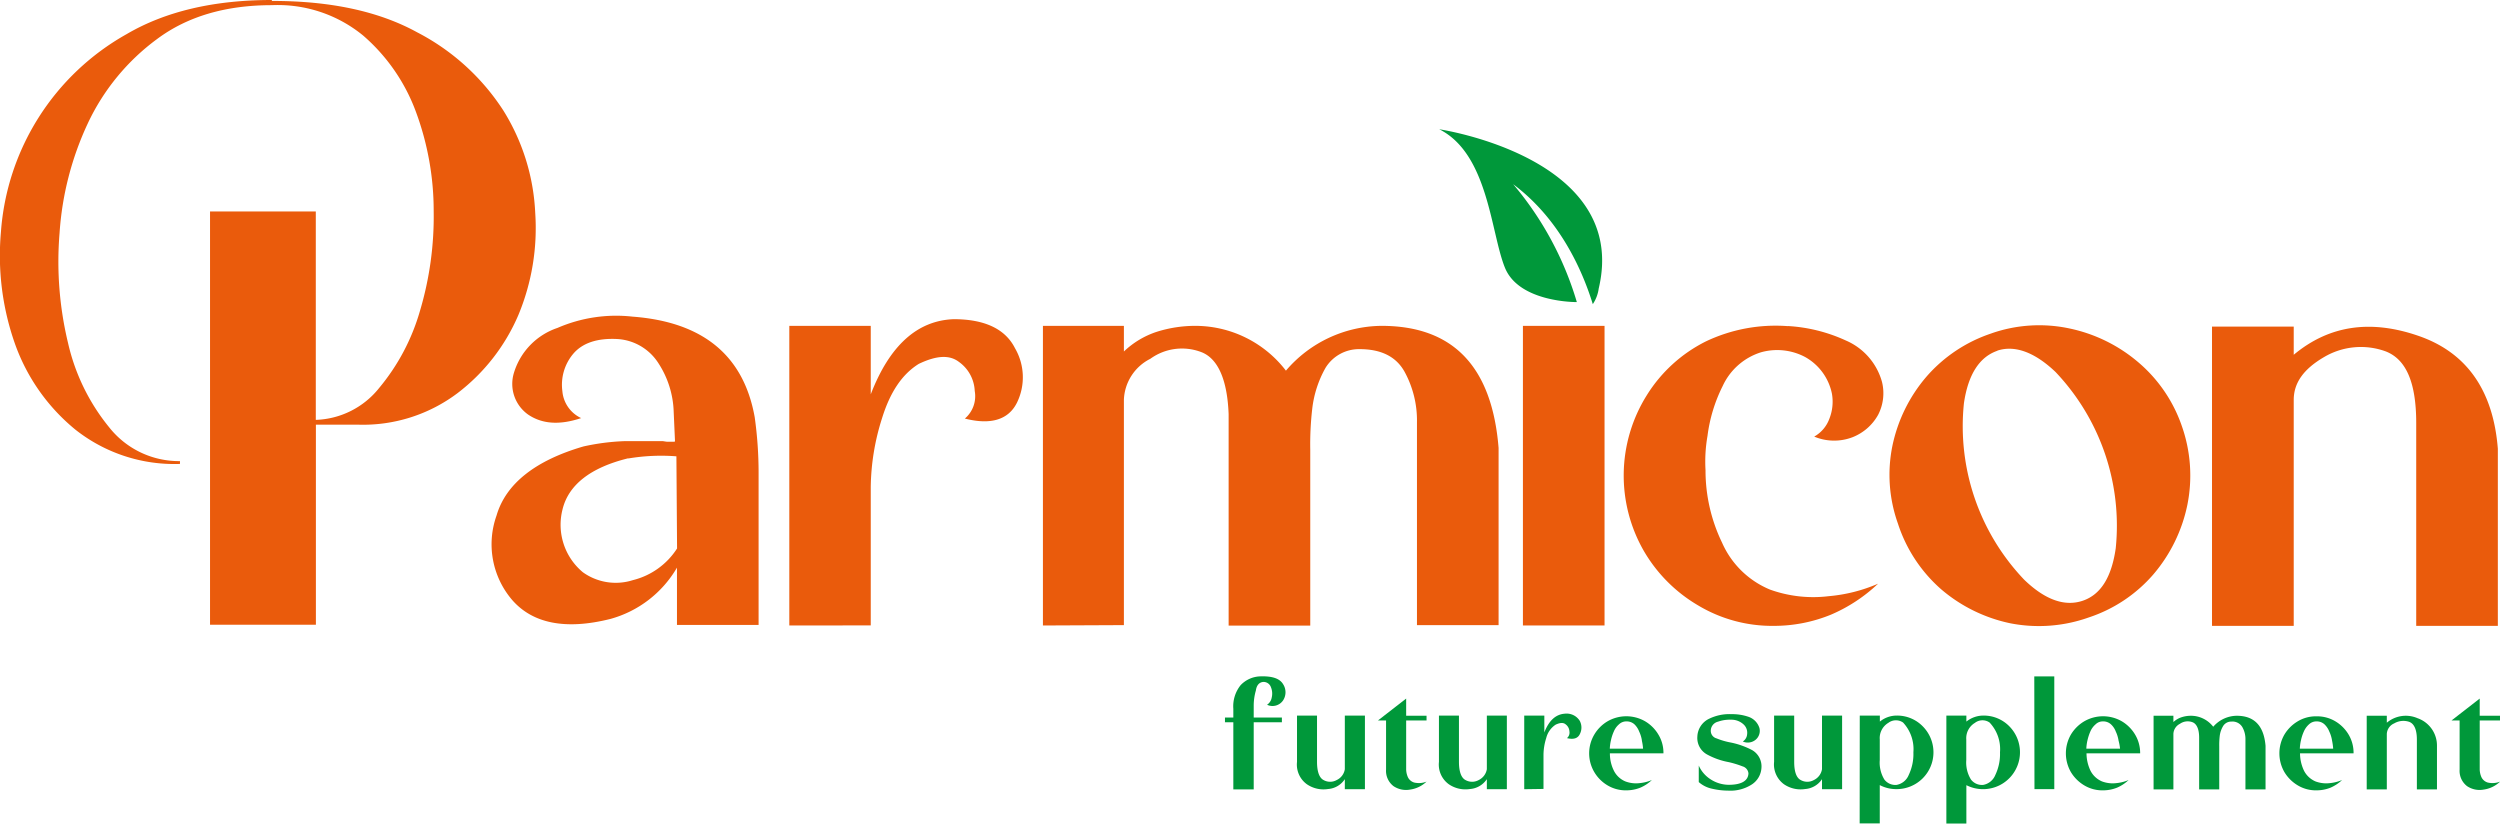
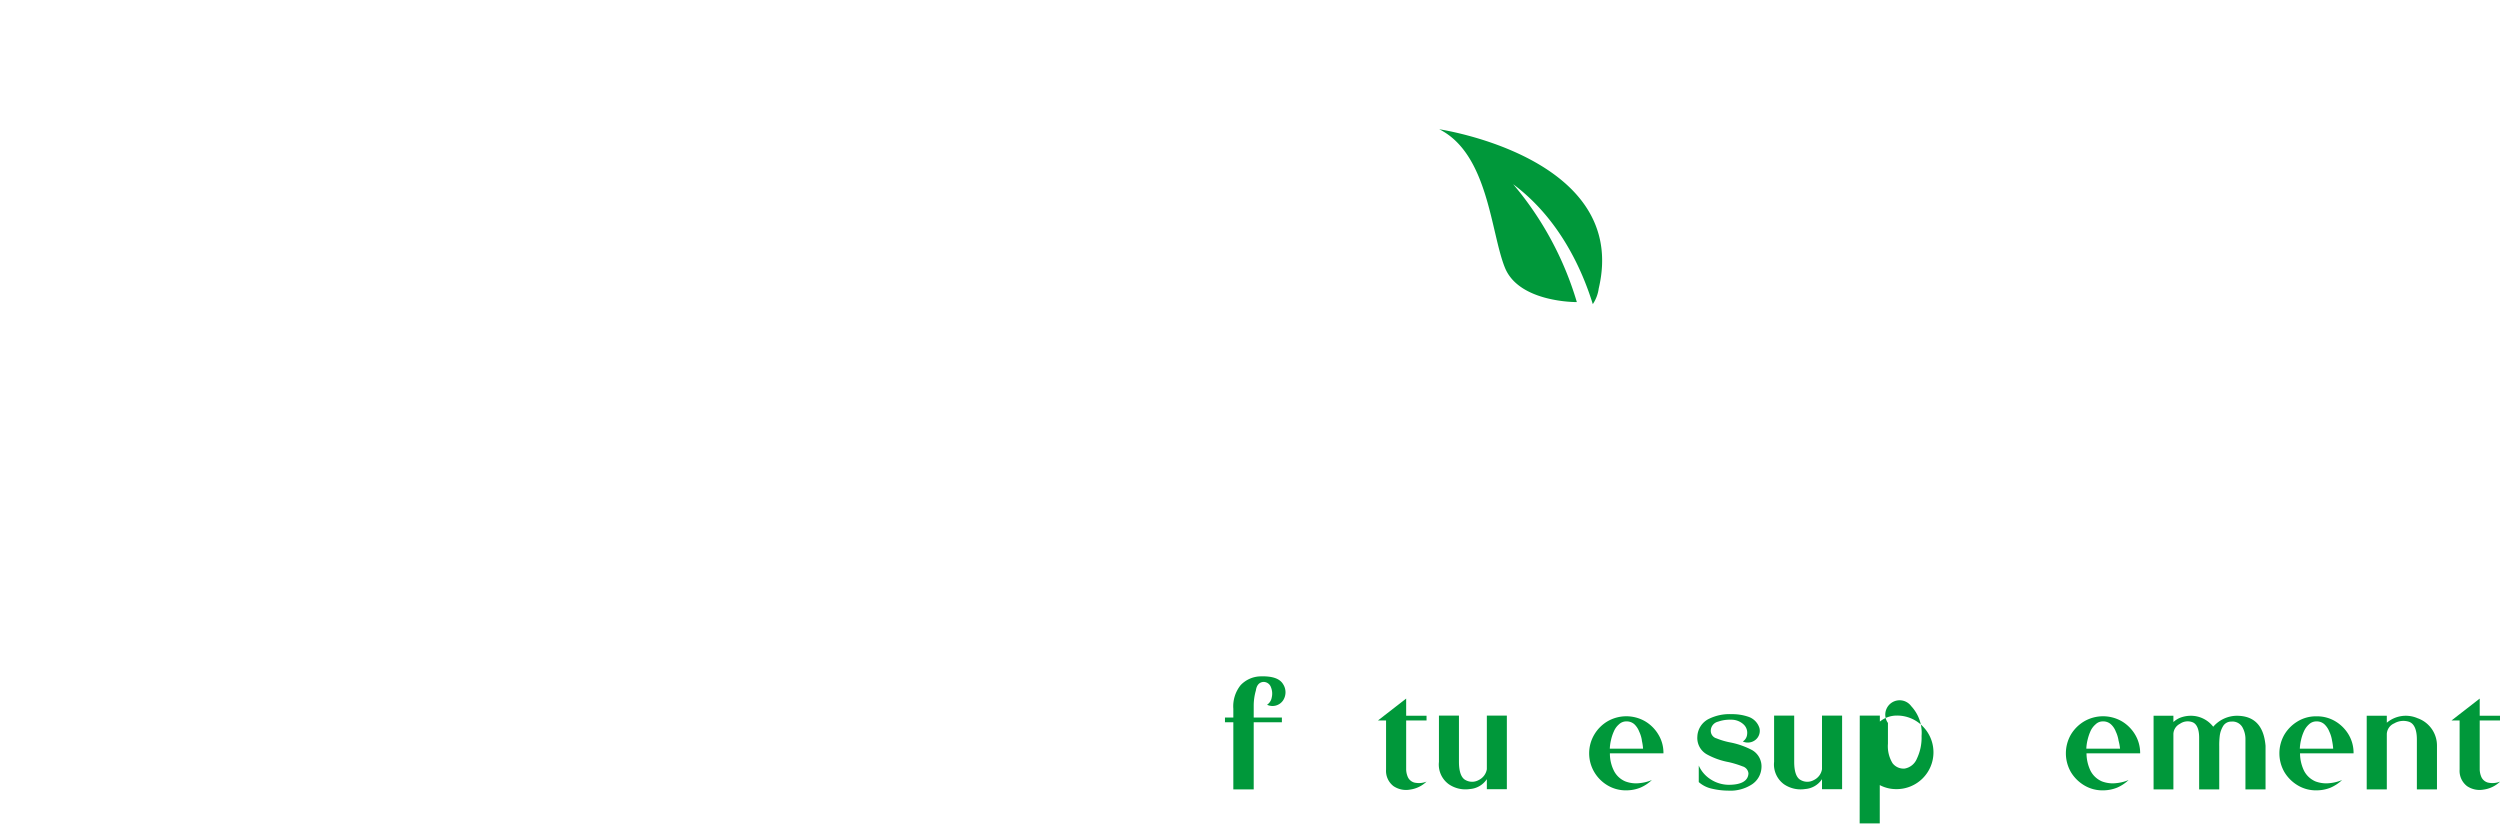
<svg xmlns="http://www.w3.org/2000/svg" id="Layer_1" data-name="Layer 1" viewBox="0 0 266.15 87.68">
  <defs>
    <style>.cls-1{fill:#00983a;}.cls-2{fill:#ea5b0c;}</style>
  </defs>
  <title>Parmicon-Logo</title>
  <path class="cls-1" d="M378.5,237.38a3.92,3.92,0,0,1-.63,1.67c-1.13-3.66-3.55-9.1-8.48-12.77a34.59,34.59,0,0,1,6.78,12.55s-6.13.07-7.65-3.65-1.76-12.12-7-14.75C361.47,220.43,381.81,223.4,378.5,237.38Z" transform="translate(-208.3 -206.67)" />
-   <path class="cls-2" d="M289.06,257v16.2h-8.69v-6.1a11.83,11.83,0,0,1-7.08,5.46c-4.77,1.2-8.27.49-10.45-2a9.11,9.11,0,0,1-1.68-9c1-3.44,4.21-5.89,9.25-7.36a24,24,0,0,1,4.49-.57h3.86c.21,0,.42.07.63.07h.49c.21,0,.28,0,.28-.07l-.14-3.15a10,10,0,0,0-1.61-5.12,5.57,5.57,0,0,0-4.28-2.59c-2.24-.14-3.86.42-4.84,1.61a5.11,5.11,0,0,0-1.12,3.93,3.48,3.48,0,0,0,2,2.87c-2.31.77-4.13.63-5.61-.35a4,4,0,0,1-1.54-4.49,7.27,7.27,0,0,1,4.63-4.76,15.7,15.7,0,0,1,8-1.2q11.25.85,13,10.73A42.56,42.56,0,0,1,289.06,257Zm-13.88-1.54c-4.07,1-6.38,2.87-7,5.47a6.57,6.57,0,0,0,2.17,6.66,6,6,0,0,0,5.33.84,7.81,7.81,0,0,0,4.7-3.37l-.07-9.81A21.08,21.08,0,0,0,275.18,255.48Zm17.15,17.8v-31.9H301v7.29q3-7.78,8.83-8c3.23,0,5.47,1,6.52,3.08a6.15,6.15,0,0,1,.21,5.82c-.91,1.82-2.8,2.38-5.54,1.68a3.13,3.13,0,0,0,1.05-2.94,4,4,0,0,0-1.68-3.09c-1-.77-2.38-.7-4.28.21-1.82,1.13-3.08,3.09-3.92,5.82a25,25,0,0,0-1.19,7.29v14.73Zm27,0v-31.9h8.62v2.73a9.21,9.21,0,0,1,3.51-2.1,13.63,13.63,0,0,1,4.06-.63,12.17,12.17,0,0,1,9.68,4.77,13.53,13.53,0,0,1,10.17-4.77c7.64,0,11.77,4.34,12.47,13v18.86h-8.69v-21.6a10.8,10.8,0,0,0-1.33-5.39c-.91-1.62-2.52-2.39-4.77-2.39a4.18,4.18,0,0,0-3.64,2A11.5,11.5,0,0,0,348,250.2a32.69,32.69,0,0,0-.21,4.35v18.72h-8.69V250.76c-.14-3.64-1.12-5.89-2.87-6.59a5.75,5.75,0,0,0-5.47.7,5.09,5.09,0,0,0-2.81,4.35v24Zm59.79,0v-31.9h-8.69v31.9Zm19.52-31.88a17.09,17.09,0,0,1,6.17,1.54,6.75,6.75,0,0,1,3.85,4.42,5,5,0,0,1-.42,3.5,5.35,5.35,0,0,1-2.73,2.38,5.46,5.46,0,0,1-4.07-.07,3.58,3.58,0,0,0,1.61-1.89,4.91,4.91,0,0,0,.28-2.66,5.78,5.78,0,0,0-2.87-3.93,6.36,6.36,0,0,0-4.7-.49,6.69,6.69,0,0,0-4.06,3.58,16.41,16.41,0,0,0-1.62,5.32,15.8,15.8,0,0,0-.21,3.65,17.66,17.66,0,0,0,1.76,7.71,9.57,9.57,0,0,0,5.11,5,13.59,13.59,0,0,0,6.24.7,16.88,16.88,0,0,0,5.26-1.33,17,17,0,0,1-5,3.29,16,16,0,0,1-6.1,1.2,15.34,15.34,0,0,1-8.06-2.18,16.08,16.08,0,0,1-5.75-5.75,16.1,16.1,0,0,1,.28-16.61,15.6,15.6,0,0,1,6.31-5.75A17.29,17.29,0,0,1,398.62,241.39Zm21.67.78a15.42,15.42,0,0,1,8.27-.53,16.51,16.51,0,0,1,7.39,3.63,15.53,15.53,0,0,1,4.64,6.86,15.84,15.84,0,0,1,.55,8.33,16.51,16.51,0,0,1-3.63,7.39,15.52,15.52,0,0,1-6.88,4.57,15.81,15.81,0,0,1-8.31.62,16.51,16.51,0,0,1-7.39-3.63,15.74,15.74,0,0,1-4.6-7,15.45,15.45,0,0,1-.59-8.24,16.46,16.46,0,0,1,3.63-7.39A15.73,15.73,0,0,1,420.29,242.17Zm.64,1.85c-1.93.66-3.13,2.55-3.57,5.59a23.67,23.67,0,0,0,6.41,18.78c2.21,2.14,4.32,2.9,6.25,2.24s3.06-2.53,3.5-5.57a23.76,23.76,0,0,0-6.41-18.78C424.9,244.15,422.79,243.39,420.93,244Zm22.84-2.57h8.7v3c3.78-3.15,8.2-3.78,13.32-2s7.92,5.82,8.41,12v18.86h-8.69v-21.6c0-4.27-1.05-6.8-3.3-7.64a7.7,7.7,0,0,0-6.52.63c-2.17,1.27-3.22,2.74-3.22,4.56v24.05h-8.7ZM265.28,229.32a22.52,22.52,0,0,0-3.39-10.88,24.09,24.09,0,0,0-9.18-8.33q-6.09-3.35-15.47-3.34v-.1q-9.27,0-15.47,3.64a26.3,26.3,0,0,0-13.37,21.05,28.23,28.23,0,0,0,1.5,11.93,20.77,20.77,0,0,0,6.44,9.13,17,17,0,0,0,11.12,3.64v-.3a9.47,9.47,0,0,1-7.53-3.59,21.84,21.84,0,0,1-4.39-9,37,37,0,0,1-.9-11.68,32.62,32.62,0,0,1,3-11.67,23.56,23.56,0,0,1,7.39-9q4.83-3.6,12.22-3.6a14.33,14.33,0,0,1,9.73,3.25,19.77,19.77,0,0,1,5.59,8.08,30.37,30.37,0,0,1,1.9,10.58A35.17,35.17,0,0,1,253,239.8a22.48,22.48,0,0,1-4.34,8.18,9,9,0,0,1-6.74,3.39V229.18H230.66v44h11.27v-21.3h4.49A16.72,16.72,0,0,0,257,248.53a20.66,20.66,0,0,0,6.49-8.33A24.11,24.11,0,0,0,265.28,229.32Z" transform="translate(-208.3 -206.67)" />
  <path class="cls-1" d="M342,280.18a5.86,5.86,0,0,0-.23,1.62v1.26h3v.5h-3v7.15H339.6v-7.15h-.89v-.5h.89v-.93a3.59,3.59,0,0,1,.78-2.52,3,3,0,0,1,2-.93c1.33-.06,2.15.21,2.52.83a1.58,1.58,0,0,1,0,1.72,1.36,1.36,0,0,1-1.71.47,1.16,1.16,0,0,0,.5-.78,1.79,1.79,0,0,0-.09-1.1.83.83,0,0,0-.84-.55C342.36,279.32,342.08,279.61,342,280.18Z" transform="translate(-208.3 -206.67)" />
-   <path class="cls-1" d="M351.47,289.62a2.34,2.34,0,0,1-1.79,1.05,3.12,3.12,0,0,1-2.25-.51,2.58,2.58,0,0,1-1.05-2.38v-4.93h2.13v4.93c0,1,.23,1.69.69,1.93a1.42,1.42,0,0,0,1.41,0,1.53,1.53,0,0,0,.86-1.15v-5.71h2.14v7.84h-2.14Z" transform="translate(-208.3 -206.67)" />
  <path class="cls-1" d="M358,283.37v5.12a2.15,2.15,0,0,0,.19.93,1.08,1.08,0,0,0,.67.56,2.21,2.21,0,0,0,1.31-.1,3.14,3.14,0,0,1-1.76.85,2.38,2.38,0,0,1-1.76-.37,2.05,2.05,0,0,1-.79-1.77v-5.22H355l3-2.33v1.83h2.17v.5Z" transform="translate(-208.3 -206.67)" />
  <path class="cls-1" d="M366.59,289.62a2.37,2.37,0,0,1-1.8,1.05,3.14,3.14,0,0,1-2.25-.51,2.58,2.58,0,0,1-1.05-2.38v-4.93h2.13v4.93c0,1,.23,1.69.69,1.93a1.44,1.44,0,0,0,1.42,0,1.57,1.57,0,0,0,.86-1.15v-5.71h2.13v7.84h-2.13Z" transform="translate(-208.3 -206.67)" />
-   <path class="cls-1" d="M370.57,290.69v-7.84h2.14v1.8c.49-1.28,1.22-1.93,2.17-2a1.65,1.65,0,0,1,1.6.76,1.52,1.52,0,0,1,0,1.43c-.22.45-.69.58-1.36.41a.76.76,0,0,0,.26-.72,1,1,0,0,0-.42-.76c-.24-.19-.58-.17-1.05.05a2.39,2.39,0,0,0-1,1.43,6,6,0,0,0-.29,1.79v3.62Z" transform="translate(-208.3 -206.67)" />
  <path class="cls-1" d="M380.1,288.69a2.4,2.4,0,0,0,1.24,1.17,3.2,3.2,0,0,0,1.53.18,4.39,4.39,0,0,0,1.29-.33,4.12,4.12,0,0,1-1.22.81,4,4,0,0,1-1.5.29,3.77,3.77,0,0,1-2-.53,4,4,0,0,1-1.41-1.41,3.92,3.92,0,0,1,0-4,4,4,0,0,1,1.41-1.41,4,4,0,0,1,4,0,4,4,0,0,1,1.41,1.41,3.71,3.71,0,0,1,.54,2h-5.7A4.06,4.06,0,0,0,380.1,288.69Zm3-3.18a3.38,3.38,0,0,0-.29-.95,2.12,2.12,0,0,0-.51-.78,1.23,1.23,0,0,0-.85-.31,1.12,1.12,0,0,0-.79.31,2,2,0,0,0-.55.76,4.59,4.59,0,0,0-.31.95,4.68,4.68,0,0,0-.12.88h3.54A5.18,5.18,0,0,0,383.09,285.51Z" transform="translate(-208.3 -206.67)" />
  <path class="cls-1" d="M389,285.08a2.19,2.19,0,0,1,1.27-1.9,4.92,4.92,0,0,1,2.38-.48,5.28,5.28,0,0,1,1.76.27,1.84,1.84,0,0,1,1.2,1.21,1.23,1.23,0,0,1-.38,1.22,1.3,1.3,0,0,1-1.39.21,1,1,0,0,0,.46-.78,1.2,1.2,0,0,0-.34-1,1.9,1.9,0,0,0-1.38-.54,3.74,3.74,0,0,0-1.38.21,1,1,0,0,0-.77,1,.83.83,0,0,0,.62.78,7.56,7.56,0,0,0,1.46.43,8.44,8.44,0,0,1,2.31.81,2,2,0,0,1,1,1.95,2.26,2.26,0,0,1-1,1.7,4.2,4.2,0,0,1-2.55.67,7.64,7.64,0,0,1-1.69-.2,3.11,3.11,0,0,1-1.43-.71v-1.76a3.32,3.32,0,0,0,1.19,1.42,3.59,3.59,0,0,0,2,.63c1.36,0,2.07-.43,2.1-1.22a.86.86,0,0,0-.62-.74,10.73,10.73,0,0,0-1.46-.45,7.73,7.73,0,0,1-2.31-.81A2,2,0,0,1,389,285.08Z" transform="translate(-208.3 -206.67)" />
  <path class="cls-1" d="M402.27,289.62a2.35,2.35,0,0,1-1.79,1.05,3.15,3.15,0,0,1-2.26-.51,2.61,2.61,0,0,1-1.05-2.38v-4.93h2.14v4.93c0,1,.22,1.69.69,1.93a1.42,1.42,0,0,0,1.41,0,1.55,1.55,0,0,0,.86-1.15v-5.71h2.14v7.84h-2.14Z" transform="translate(-208.3 -206.67)" />
-   <path class="cls-1" d="M406.29,282.85h2.14v.64a2.85,2.85,0,0,1,1.79-.64A3.81,3.81,0,0,1,413,284a3.92,3.92,0,0,1-2.79,6.68,3.73,3.73,0,0,1-1.79-.43v4.08h-2.14Zm3,.8a1.89,1.89,0,0,0-.87,1.74v2.2a3.46,3.46,0,0,0,.49,2.07,1.47,1.47,0,0,0,1.3.57,1.72,1.72,0,0,0,1.29-1.05,5.19,5.19,0,0,0,.5-2.42,4.15,4.15,0,0,0-1.1-3.17A1.34,1.34,0,0,0,409.3,283.65Z" transform="translate(-208.3 -206.67)" />
-   <path class="cls-1" d="M415.51,282.85h2.13v.64a2.9,2.9,0,0,1,1.8-.64,3.81,3.81,0,0,1,2.79,1.16,3.93,3.93,0,0,1-4.59,6.25v4.08h-2.13Zm3,.8a1.9,1.9,0,0,0-.88,1.74v2.2a3.45,3.45,0,0,0,.5,2.07,1.47,1.47,0,0,0,1.3.57,1.72,1.72,0,0,0,1.29-1.05,5.19,5.19,0,0,0,.5-2.42,4.12,4.12,0,0,0-1.11-3.17A1.32,1.32,0,0,0,418.52,283.65Z" transform="translate(-208.3 -206.67)" />
-   <path class="cls-1" d="M424.87,278.68H427v12h-2.11Z" transform="translate(-208.3 -206.67)" />
+   <path class="cls-1" d="M406.29,282.85h2.14v.64a2.85,2.85,0,0,1,1.79-.64A3.81,3.81,0,0,1,413,284a3.92,3.92,0,0,1-2.79,6.68,3.73,3.73,0,0,1-1.79-.43v4.08h-2.14Zm3,.8v2.2a3.46,3.46,0,0,0,.49,2.07,1.47,1.47,0,0,0,1.3.57,1.72,1.72,0,0,0,1.29-1.05,5.19,5.19,0,0,0,.5-2.42,4.15,4.15,0,0,0-1.1-3.17A1.34,1.34,0,0,0,409.3,283.65Z" transform="translate(-208.3 -206.67)" />
  <path class="cls-1" d="M430.84,288.69a2.44,2.44,0,0,0,1.24,1.17,3.24,3.24,0,0,0,1.54.18,4.39,4.39,0,0,0,1.29-.33,4.12,4.12,0,0,1-1.22.81,4,4,0,0,1-1.5.29,3.74,3.74,0,0,1-2-.53,4.08,4.08,0,0,1-1.42-1.41,4,4,0,0,1,0-4,4.08,4.08,0,0,1,1.42-1.41,4,4,0,0,1,4,0,4.05,4.05,0,0,1,1.41,1.41,3.8,3.8,0,0,1,.54,2h-5.71A4.34,4.34,0,0,0,430.84,288.69Zm3-3.18a3.38,3.38,0,0,0-.29-.95,2,2,0,0,0-.52-.78,1.21,1.21,0,0,0-.84-.31,1.1,1.1,0,0,0-.79.31,2.09,2.09,0,0,0-.56.76,5.28,5.28,0,0,0-.31.95,4.68,4.68,0,0,0-.12.88H434A5.18,5.18,0,0,0,433.84,285.51Z" transform="translate(-208.3 -206.67)" />
  <path class="cls-1" d="M437.57,290.71v-7.84h2.11v.67a2.37,2.37,0,0,1,.86-.51,3.21,3.21,0,0,1,1-.16,3,3,0,0,1,2.38,1.17,3.36,3.36,0,0,1,2.5-1.17c1.88,0,2.89,1.07,3.07,3.2v4.64h-2.14V285.4a2.56,2.56,0,0,0-.33-1.32,1.22,1.22,0,0,0-1.17-.59,1,1,0,0,0-.89.5,2.66,2.66,0,0,0-.35,1.05,8.33,8.33,0,0,0-.05,1.07v4.6h-2.14v-5.53c0-.9-.27-1.45-.7-1.62a1.44,1.44,0,0,0-1.35.17,1.26,1.26,0,0,0-.69,1.07v5.91Z" transform="translate(-208.3 -206.67)" />
  <path class="cls-1" d="M453.57,288.69a2.44,2.44,0,0,0,1.24,1.17,3.24,3.24,0,0,0,1.54.18,4.48,4.48,0,0,0,1.29-.33,4.26,4.26,0,0,1-1.22.81,4,4,0,0,1-1.5.29,3.74,3.74,0,0,1-2-.53,4.08,4.08,0,0,1-1.42-1.41,4,4,0,0,1,0-4,4.08,4.08,0,0,1,1.42-1.41,3.74,3.74,0,0,1,2-.53,3.79,3.79,0,0,1,2,.53,4.05,4.05,0,0,1,1.41,1.41,3.79,3.79,0,0,1,.53,2h-5.7A4.34,4.34,0,0,0,453.57,288.69Zm3-3.18a3.38,3.38,0,0,0-.29-.95,2.14,2.14,0,0,0-.52-.78,1.21,1.21,0,0,0-.84-.31,1.14,1.14,0,0,0-.8.31,2.19,2.19,0,0,0-.55.76,4.59,4.59,0,0,0-.31.95,4.68,4.68,0,0,0-.12.88h3.55A6.51,6.51,0,0,0,456.57,285.51Z" transform="translate(-208.3 -206.67)" />
  <path class="cls-1" d="M460.26,282.87h2.14v.74a3.13,3.13,0,0,1,3.27-.48,3.08,3.08,0,0,1,2.07,2.94v4.64H465.6V285.4c0-1-.26-1.67-.81-1.88a1.93,1.93,0,0,0-1.6.16,1.29,1.29,0,0,0-.79,1.12v5.91h-2.14Z" transform="translate(-208.3 -206.67)" />
  <path class="cls-1" d="M472.29,283.37v5.12a2.15,2.15,0,0,0,.19.93,1.08,1.08,0,0,0,.67.56,2.2,2.2,0,0,0,1.31-.1,3.14,3.14,0,0,1-1.76.85,2.38,2.38,0,0,1-1.76-.37,2.05,2.05,0,0,1-.79-1.77v-5.22h-.86l3-2.33v1.83h2.17v.5Z" transform="translate(-208.3 -206.67)" />
</svg>